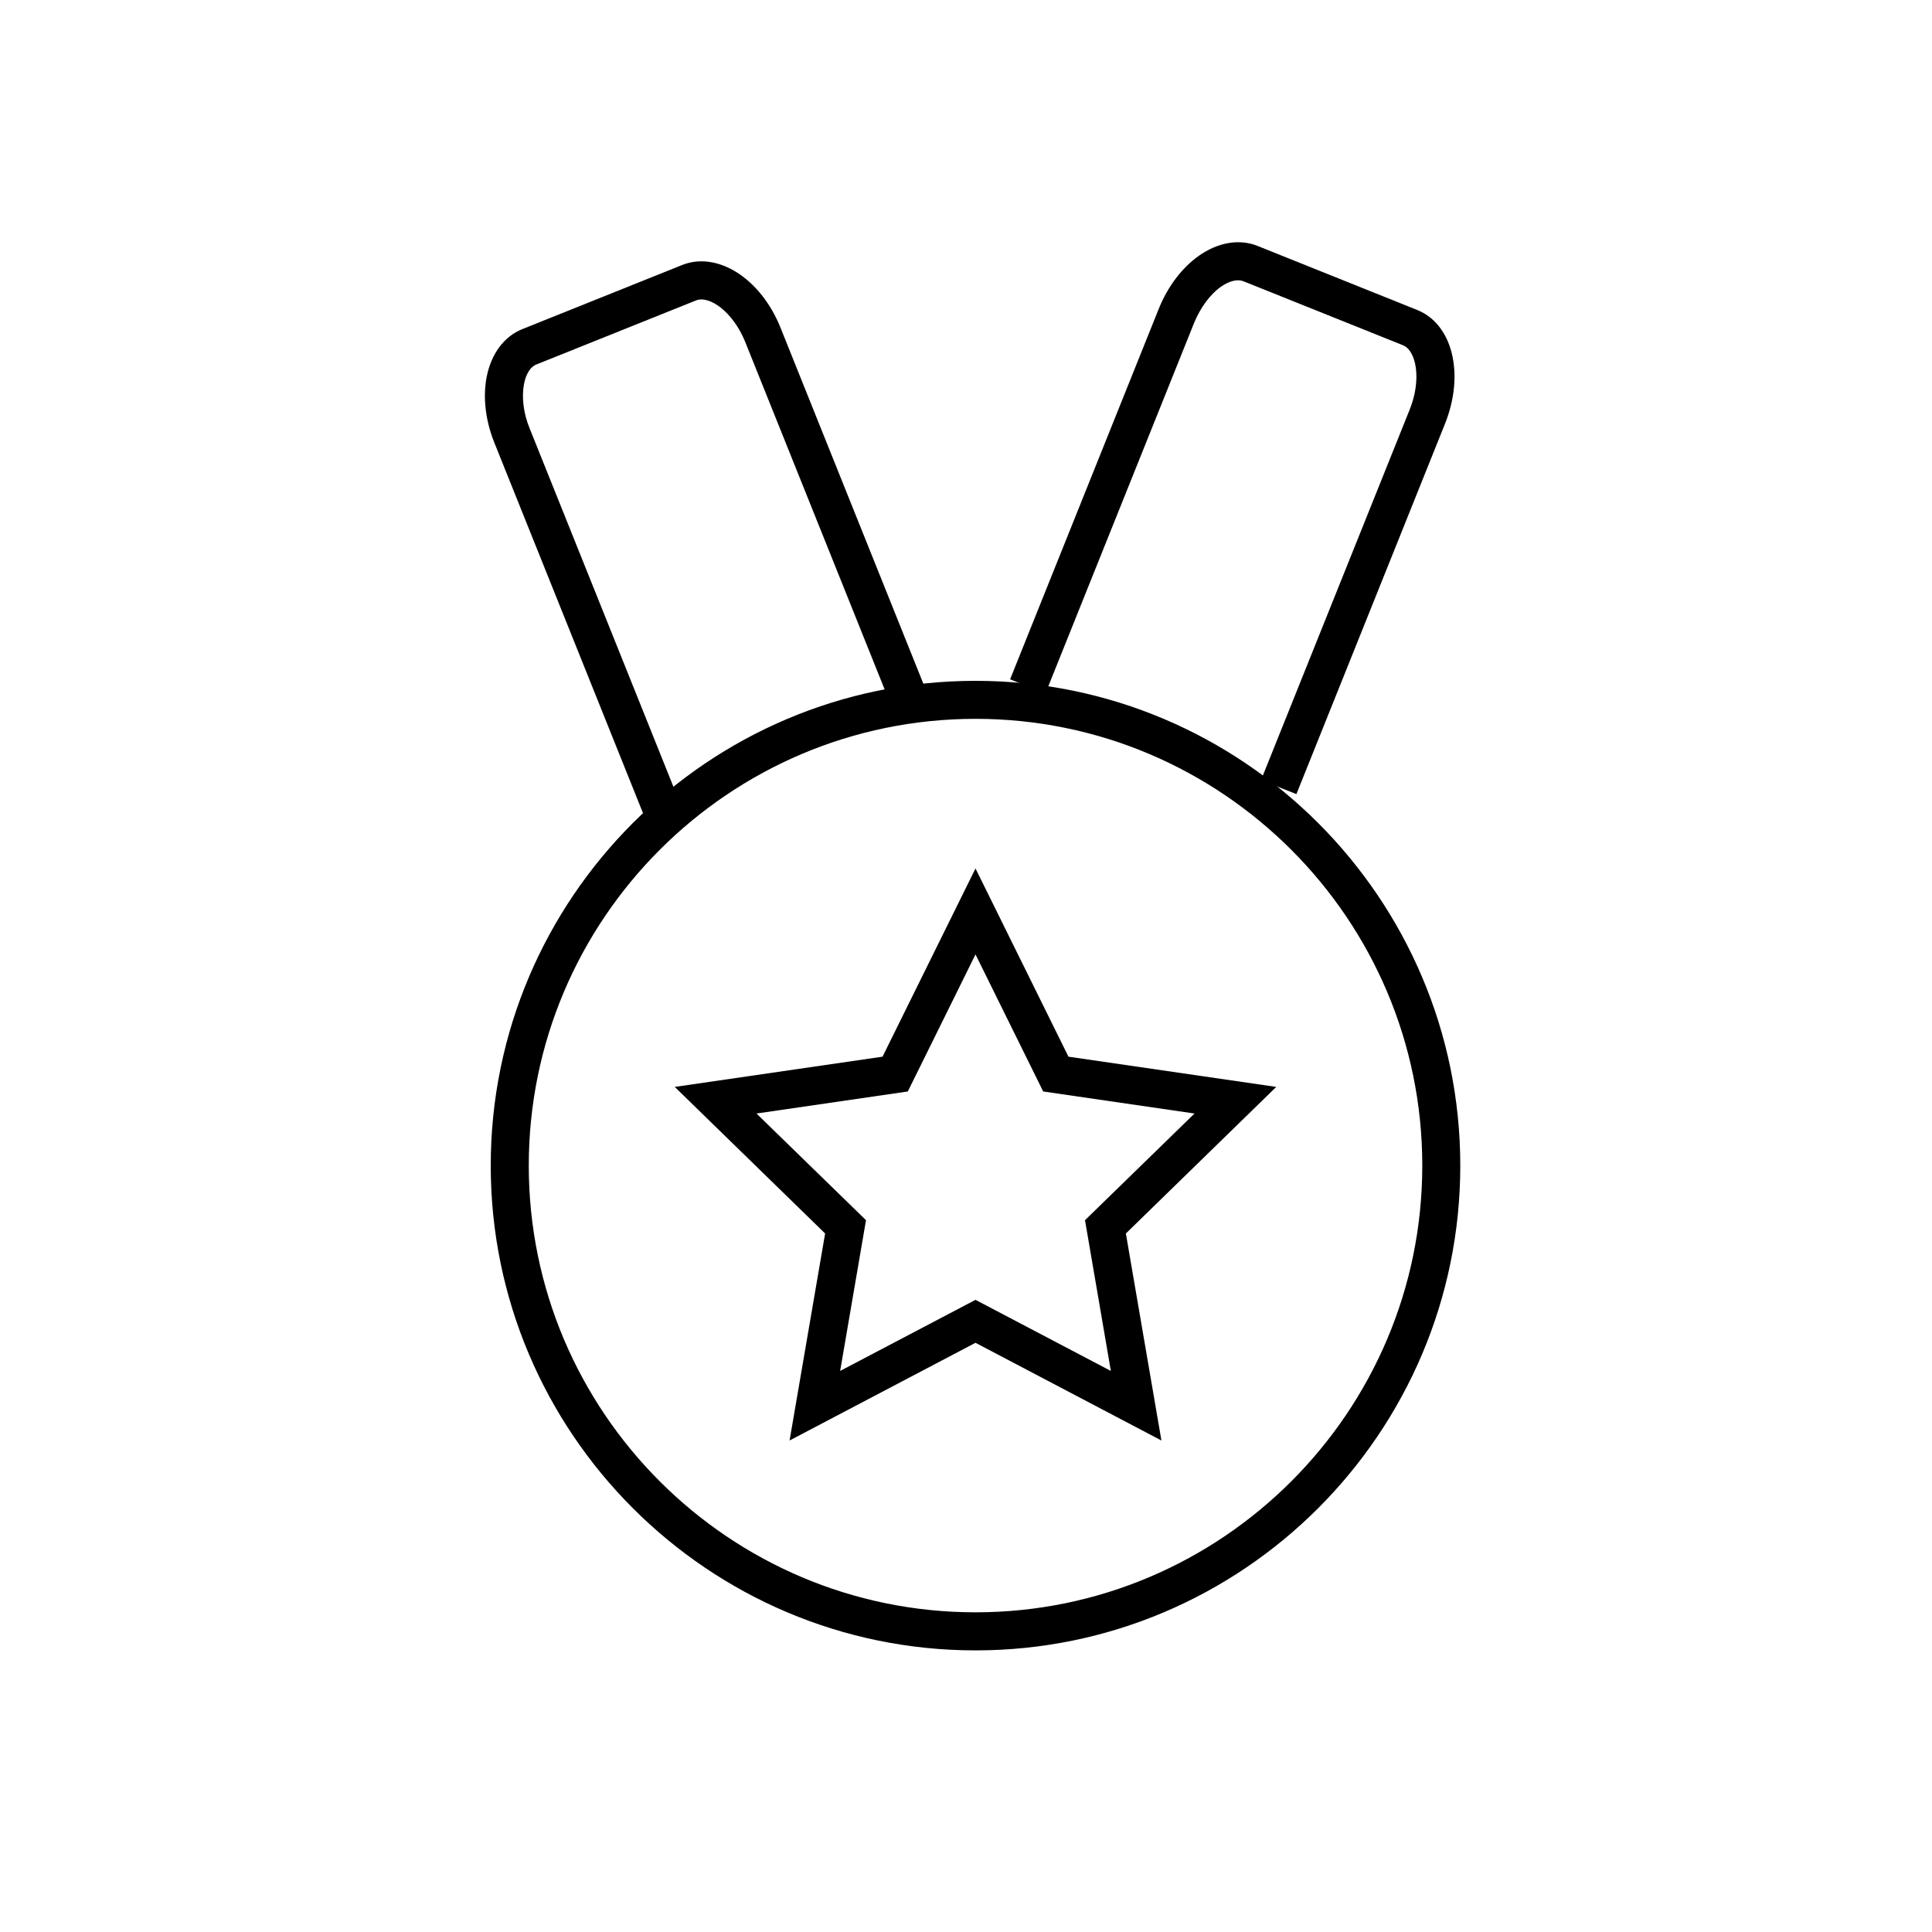
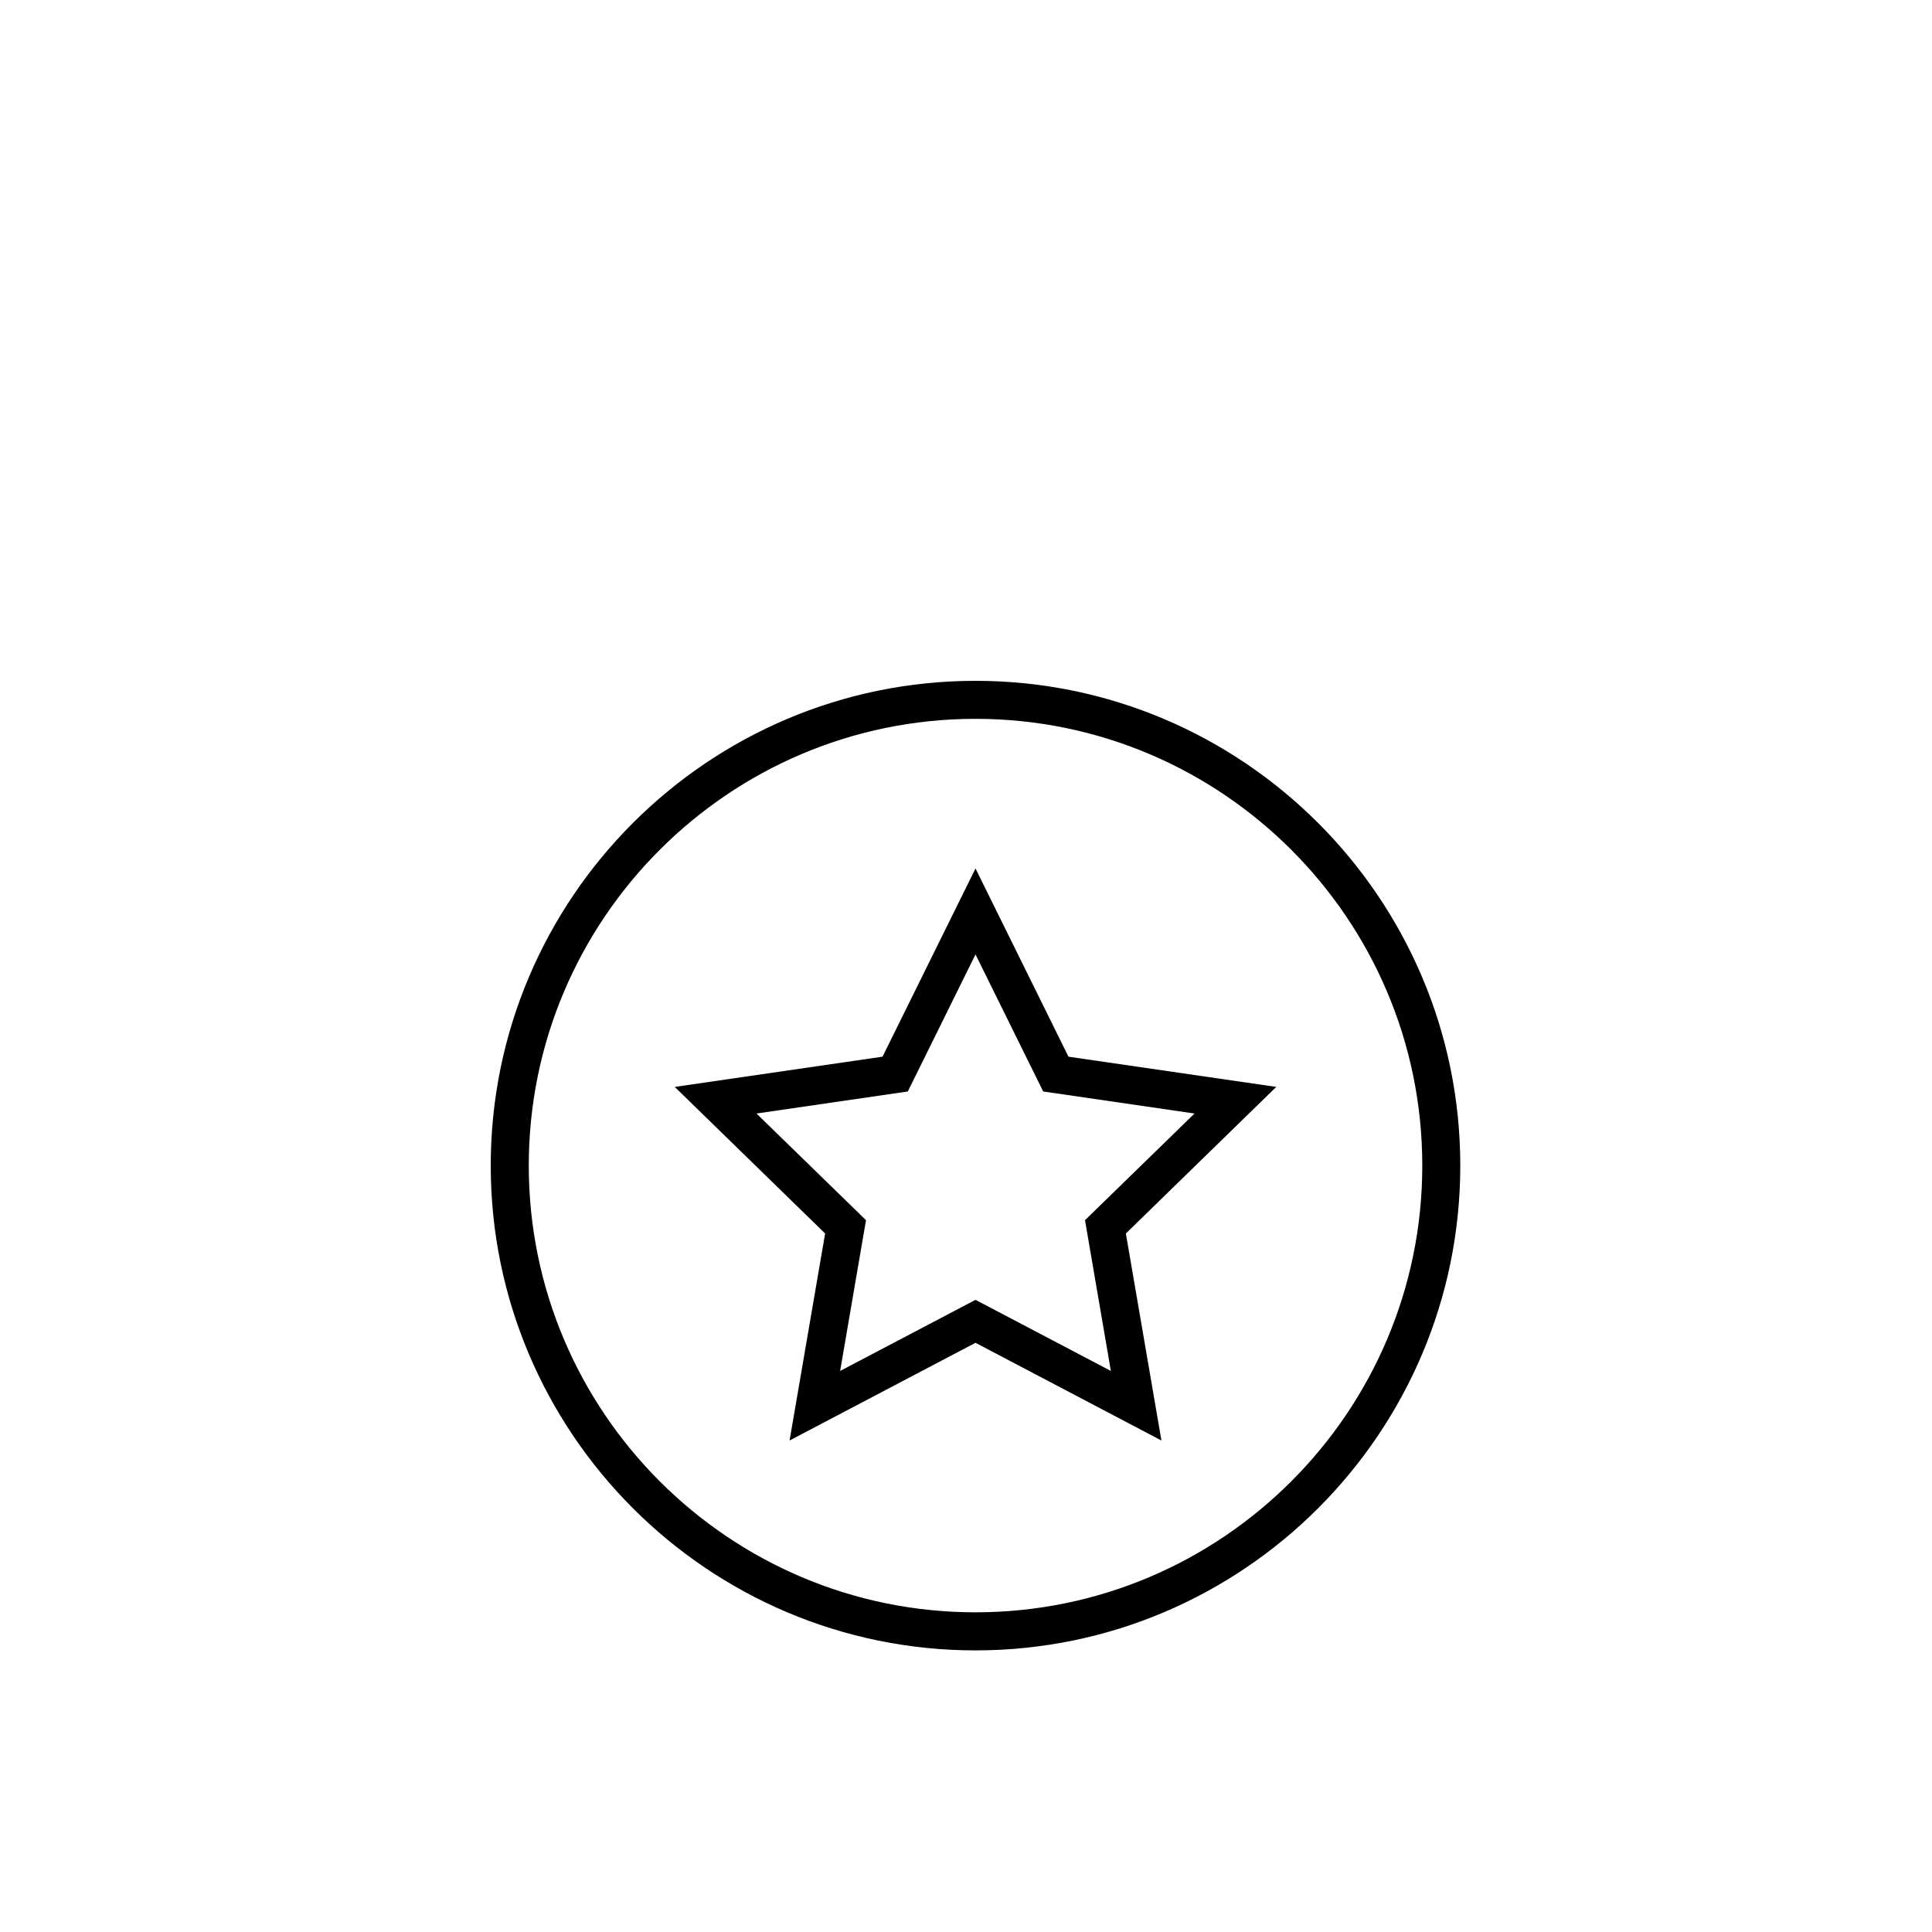
<svg xmlns="http://www.w3.org/2000/svg" fill="#000000" width="800px" height="800px" version="1.1" viewBox="144 144 512 512">
  <g>
    <path d="m402.52 581.37c-70.832 0-128.47-57.637-128.47-128.47 0-70.836 57.637-128.47 128.47-128.47 70.836 0 128.47 57.637 128.47 128.47 0 70.836-57.637 128.47-128.47 128.47zm0-246.87c-65.293 0-118.39 53.102-118.39 118.39 0 65.293 53.102 118.39 118.39 118.39 65.297 0 118.4-53.102 118.4-118.39 0-65.293-53.102-118.39-118.4-118.39z" />
-     <path d="m314.4 359.49-39.398-98.191c-2.367-5.894-3.074-12.09-2.016-17.48 1.211-6.098 4.637-10.68 9.422-12.594l42.32-16.977c9.371-3.777 20.906 3.527 26.148 16.676l39.398 98.191-9.371 3.727-39.398-98.191c-3.223-8.012-9.523-12.445-13.047-11.035l-42.32 16.977c-1.562 0.605-2.769 2.519-3.273 5.188-0.656 3.477-0.152 7.758 1.512 11.789l39.398 98.191z" />
-     <path d="m487.56 354.45-9.371-3.727 39.398-98.191c3.223-8.012 1.715-15.617-1.762-17.027l-42.32-16.977c-1.562-0.605-3.727-0.102-5.945 1.461-2.871 2.016-5.441 5.543-7.106 9.574l-39.398 98.191-9.371-3.727 39.398-98.191c2.367-5.894 6.144-10.883 10.629-14.055 5.09-3.578 10.73-4.535 15.516-2.621l42.32 16.977c9.422 3.777 12.645 16.977 7.406 30.129z" />
    <path d="m451.79 525.75-49.273-25.895-49.273 25.895 9.422-54.863-39.852-38.844 55.066-8.012 24.637-49.879 24.637 49.879 55.066 8.012-39.852 38.844zm-49.273-37.281 35.871 18.844-6.852-39.953 29.02-28.266-40.102-5.844-17.938-36.324-17.938 36.324-40.102 5.844 29.02 28.266-6.852 39.953z" />
  </g>
</svg>